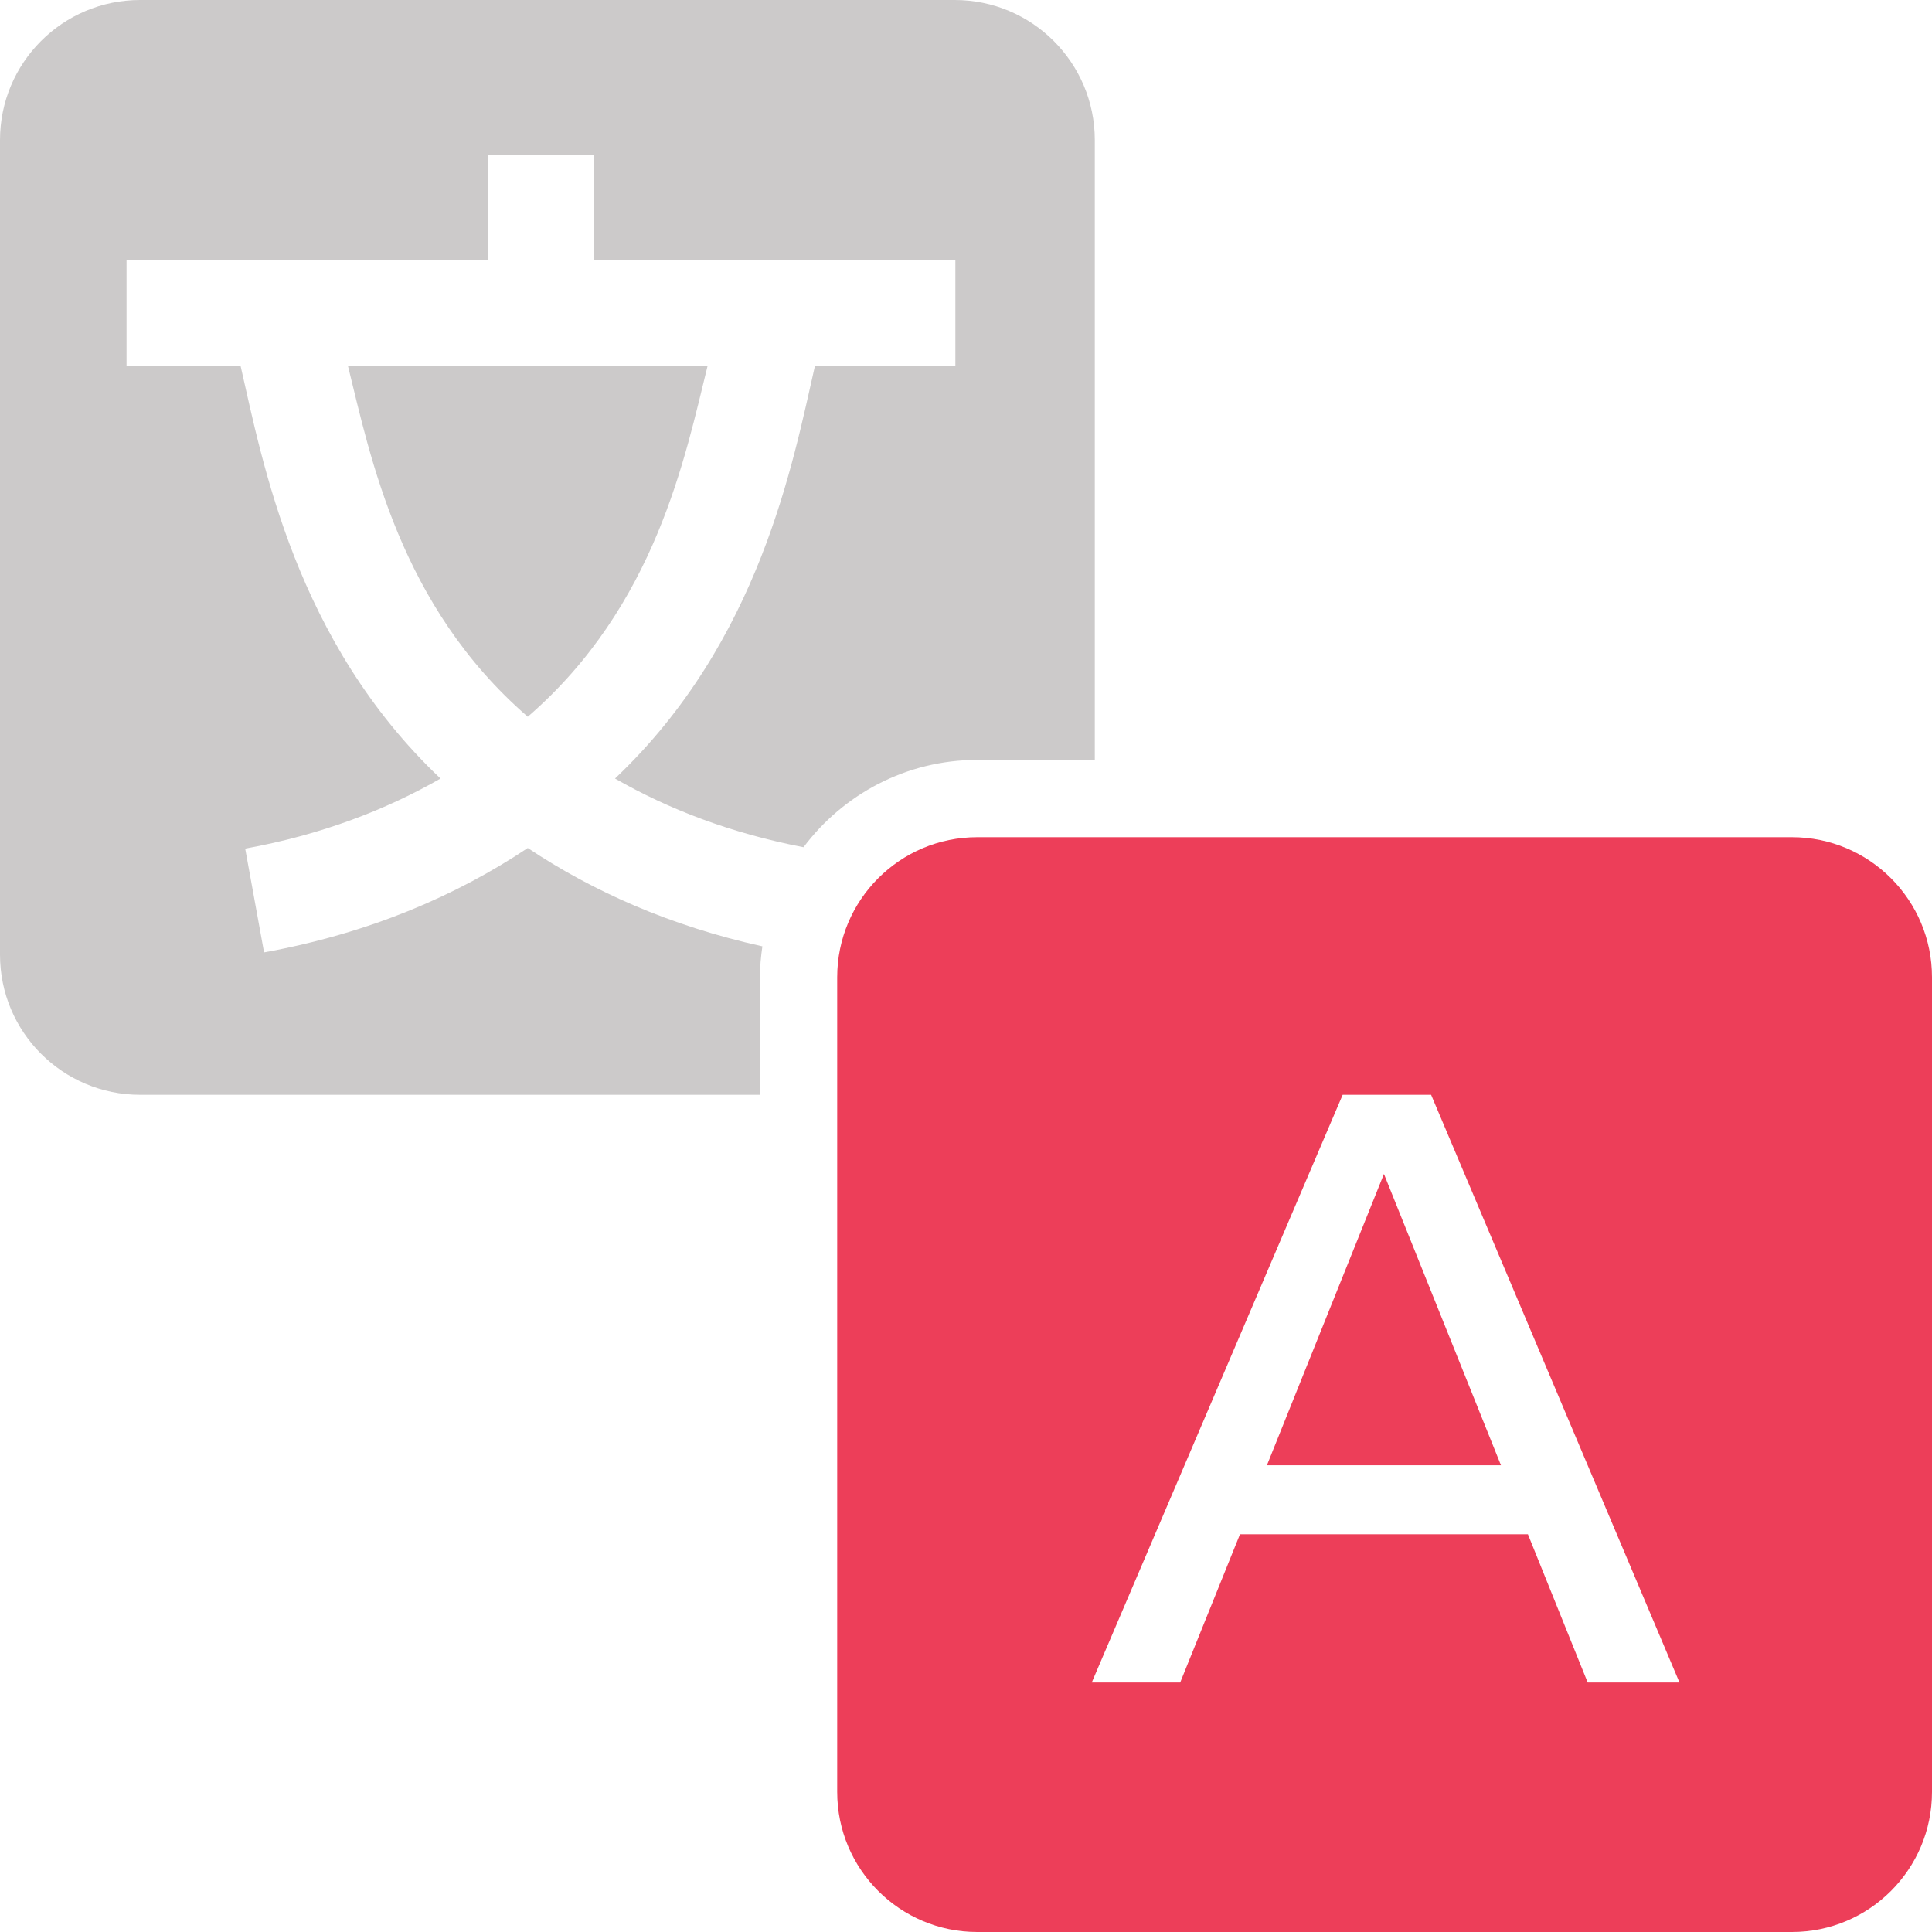
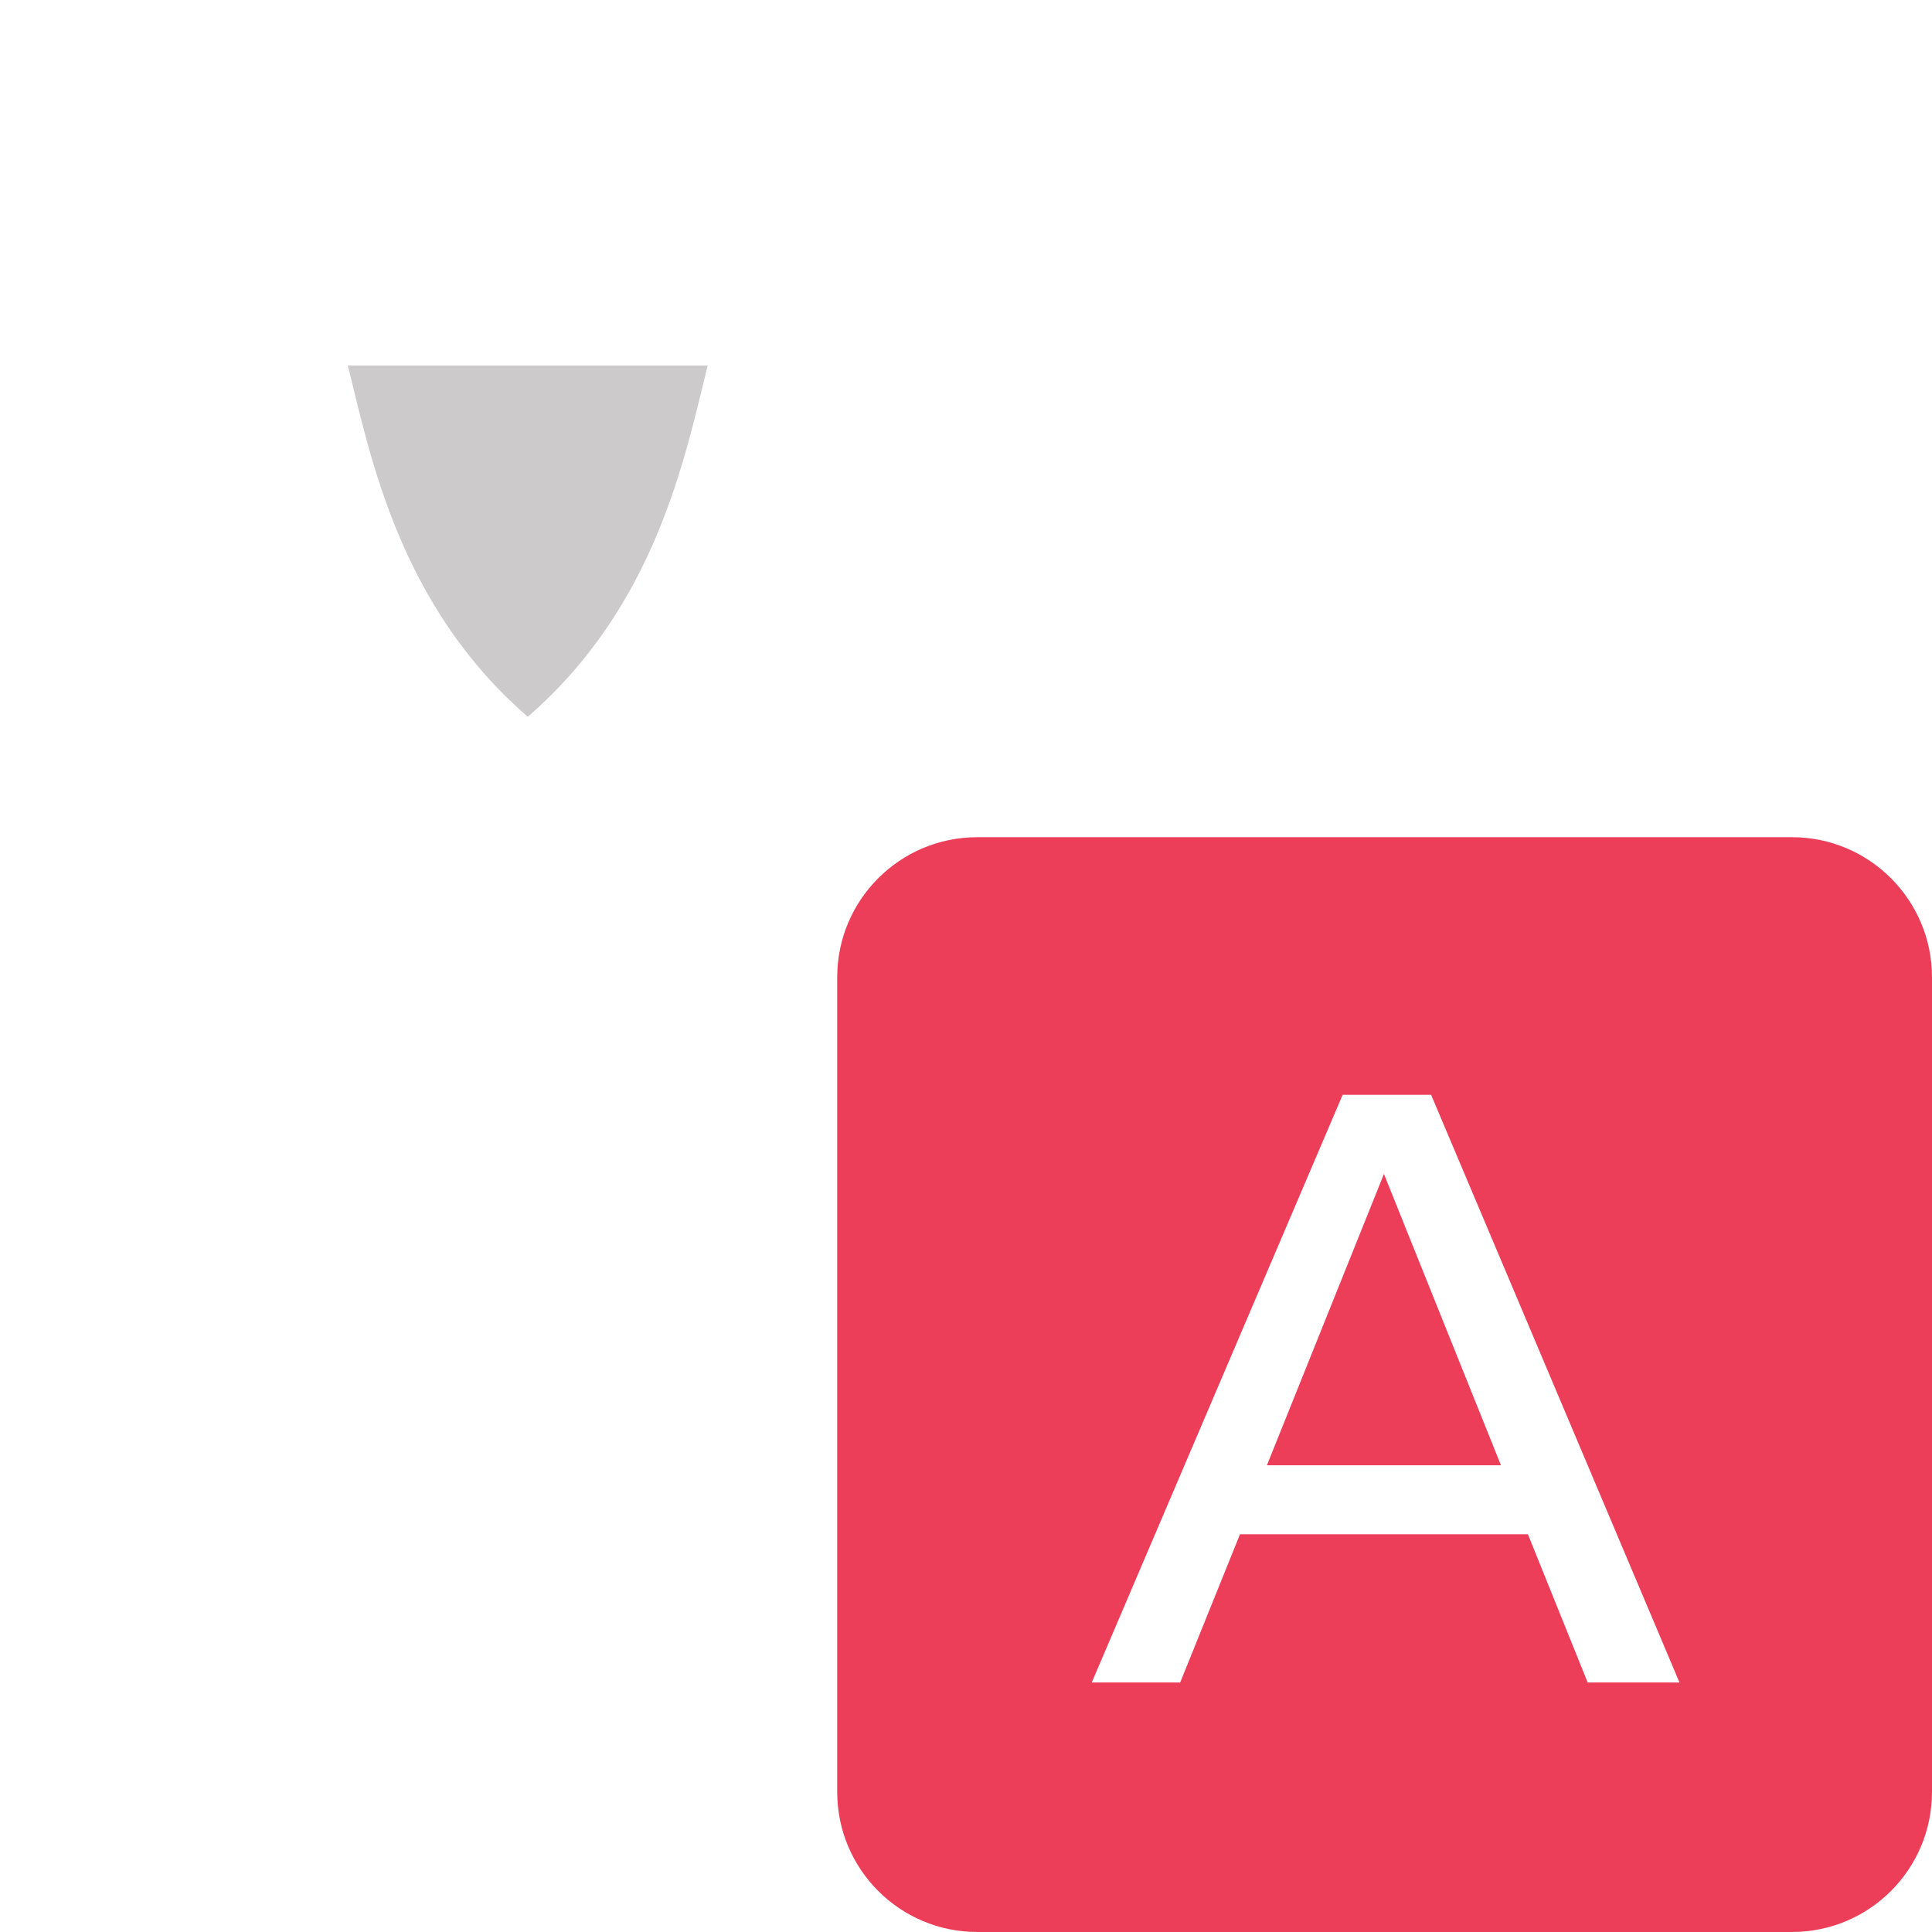
<svg xmlns="http://www.w3.org/2000/svg" version="1.1" id="Ebene_1" x="0px" y="0px" viewBox="0 0 150 150" enable-background="new 0 0 150 150" xml:space="preserve">
  <g>
-     <path fill="#CCCACA" d="M59.191,73.474c-7.181-1.588-13.188-4.285-18.215-7.634   c-5.548,3.697-12.274,6.613-20.474,8.104l-1.465-8.057   c5.901-1.073,10.9-2.997,15.165-5.44c-11.26-10.668-13.805-24.527-15.529-32.066   H9.825v-8.19h28.08V12h8.19v8.19h28.08v8.19H63.279   c-1.724,7.539-4.268,21.398-15.529,32.066c4.135,2.369,8.968,4.242,14.636,5.332   C65.467,61.673,70.359,59,75.875,59H85V10.875C85,4.869,80.131,0,74.125,0h-63.25   C4.869,0,0,4.869,0,10.875v63.25C0,80.131,4.869,85,10.875,85H59v-9.125   C59,75.058,59.078,74.26,59.191,73.474z" />
    <path fill="#CCCACA" d="M27.008,28.38c1.75,7.062,4.006,18.646,13.968,27.268   c9.962-8.622,12.218-20.206,13.968-27.268H27.008z" />
  </g>
  <g>
    <polygon fill="#ED3E59" points="98.363,113.764 116.535,113.764 107.449,91.145  " />
    <path fill="#ED3E59" d="M139.125,65h-63.25C69.869,65,65,69.869,65,75.875v63.25C65,145.131,69.869,150,75.875,150   h63.25c6.006,0,10.875-4.869,10.875-10.875v-63.25C150,69.869,145.131,65,139.125,65z M123.268,130.628   l-4.641-11.508H96.272L91.63,130.628h-6.866L104.245,85h6.866l19.284,45.628H123.268z" />
  </g>
</svg>